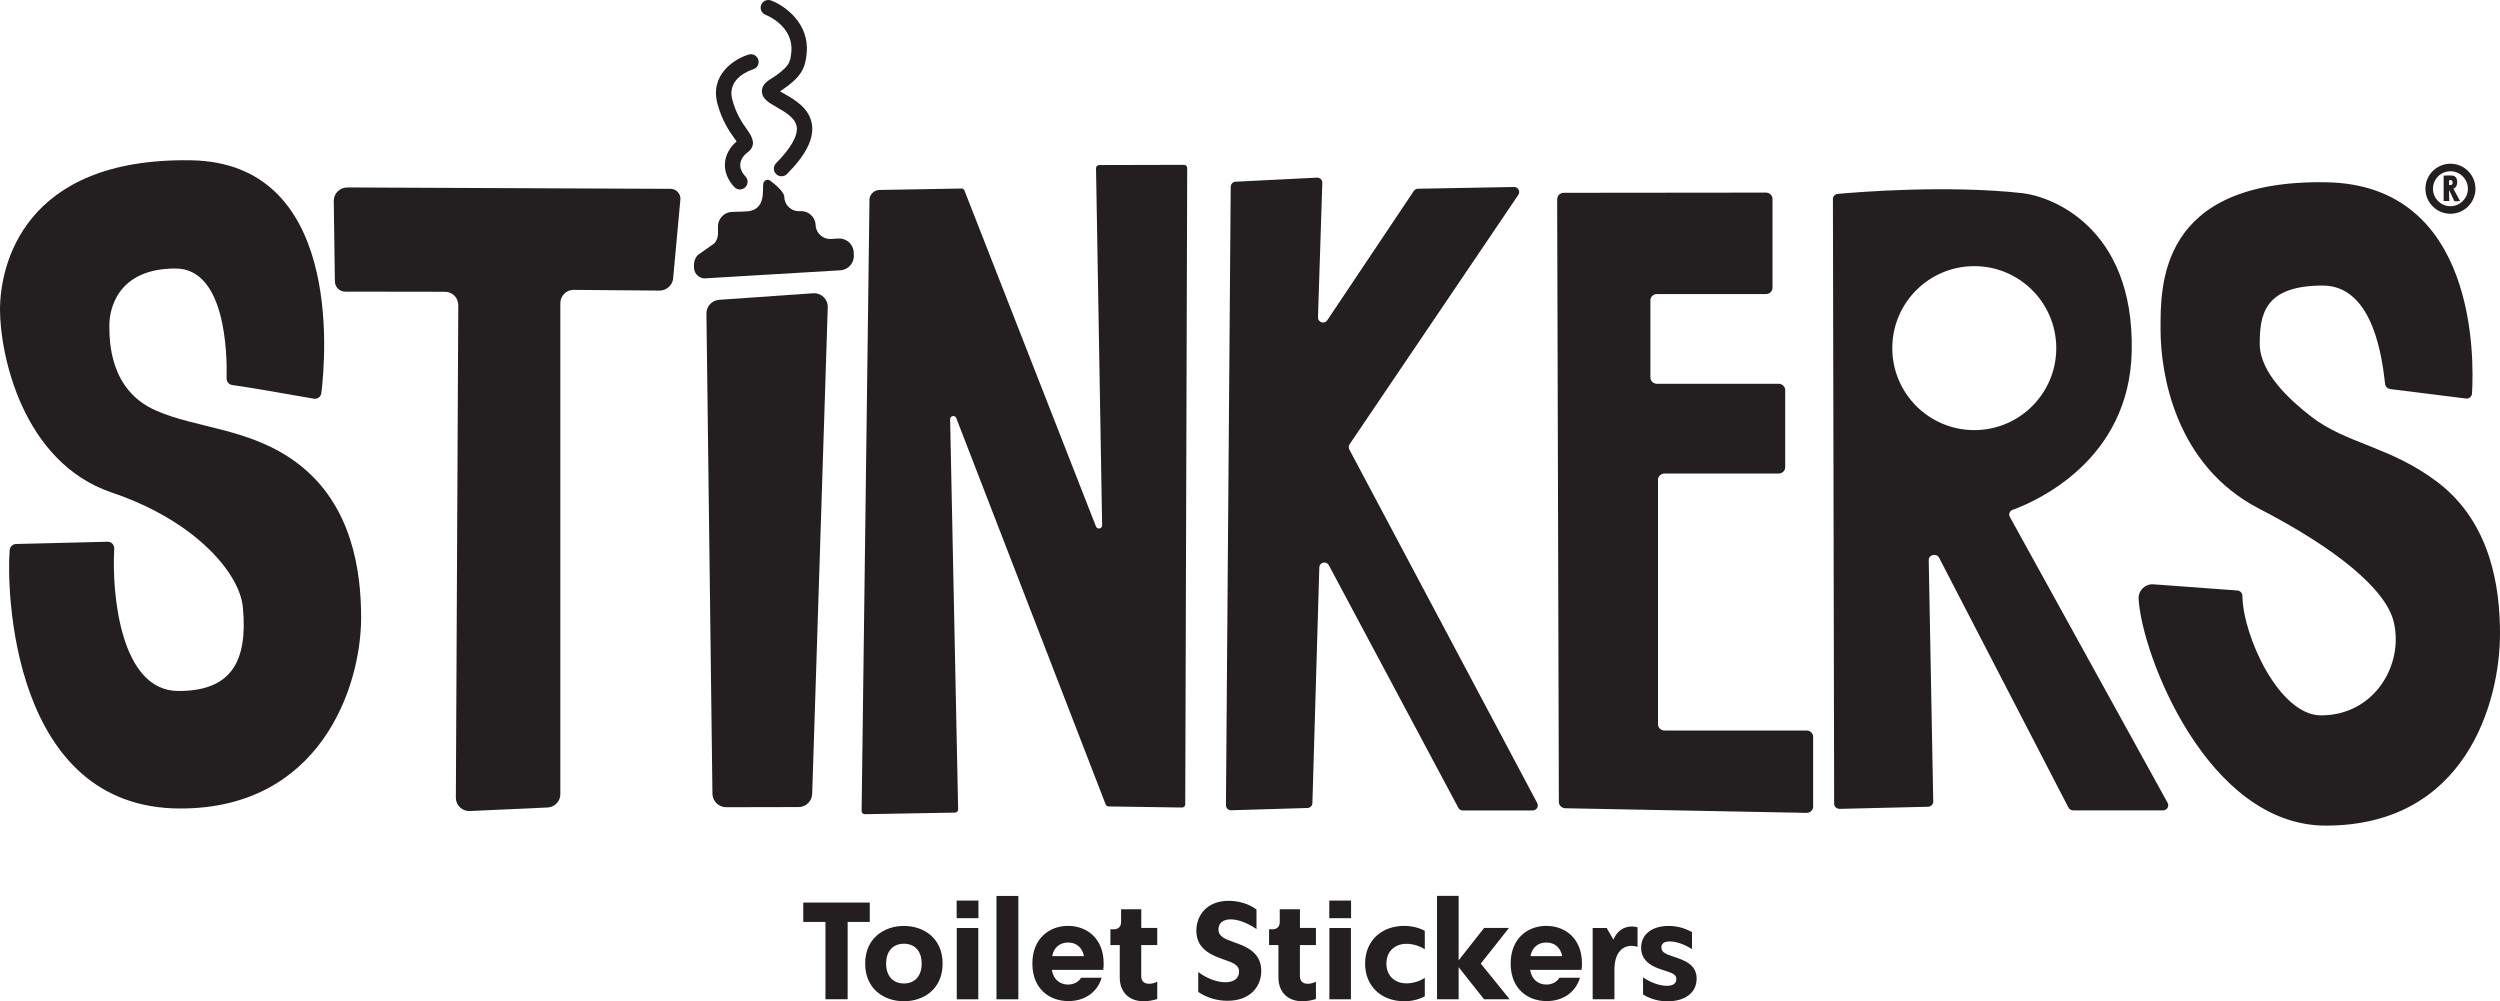
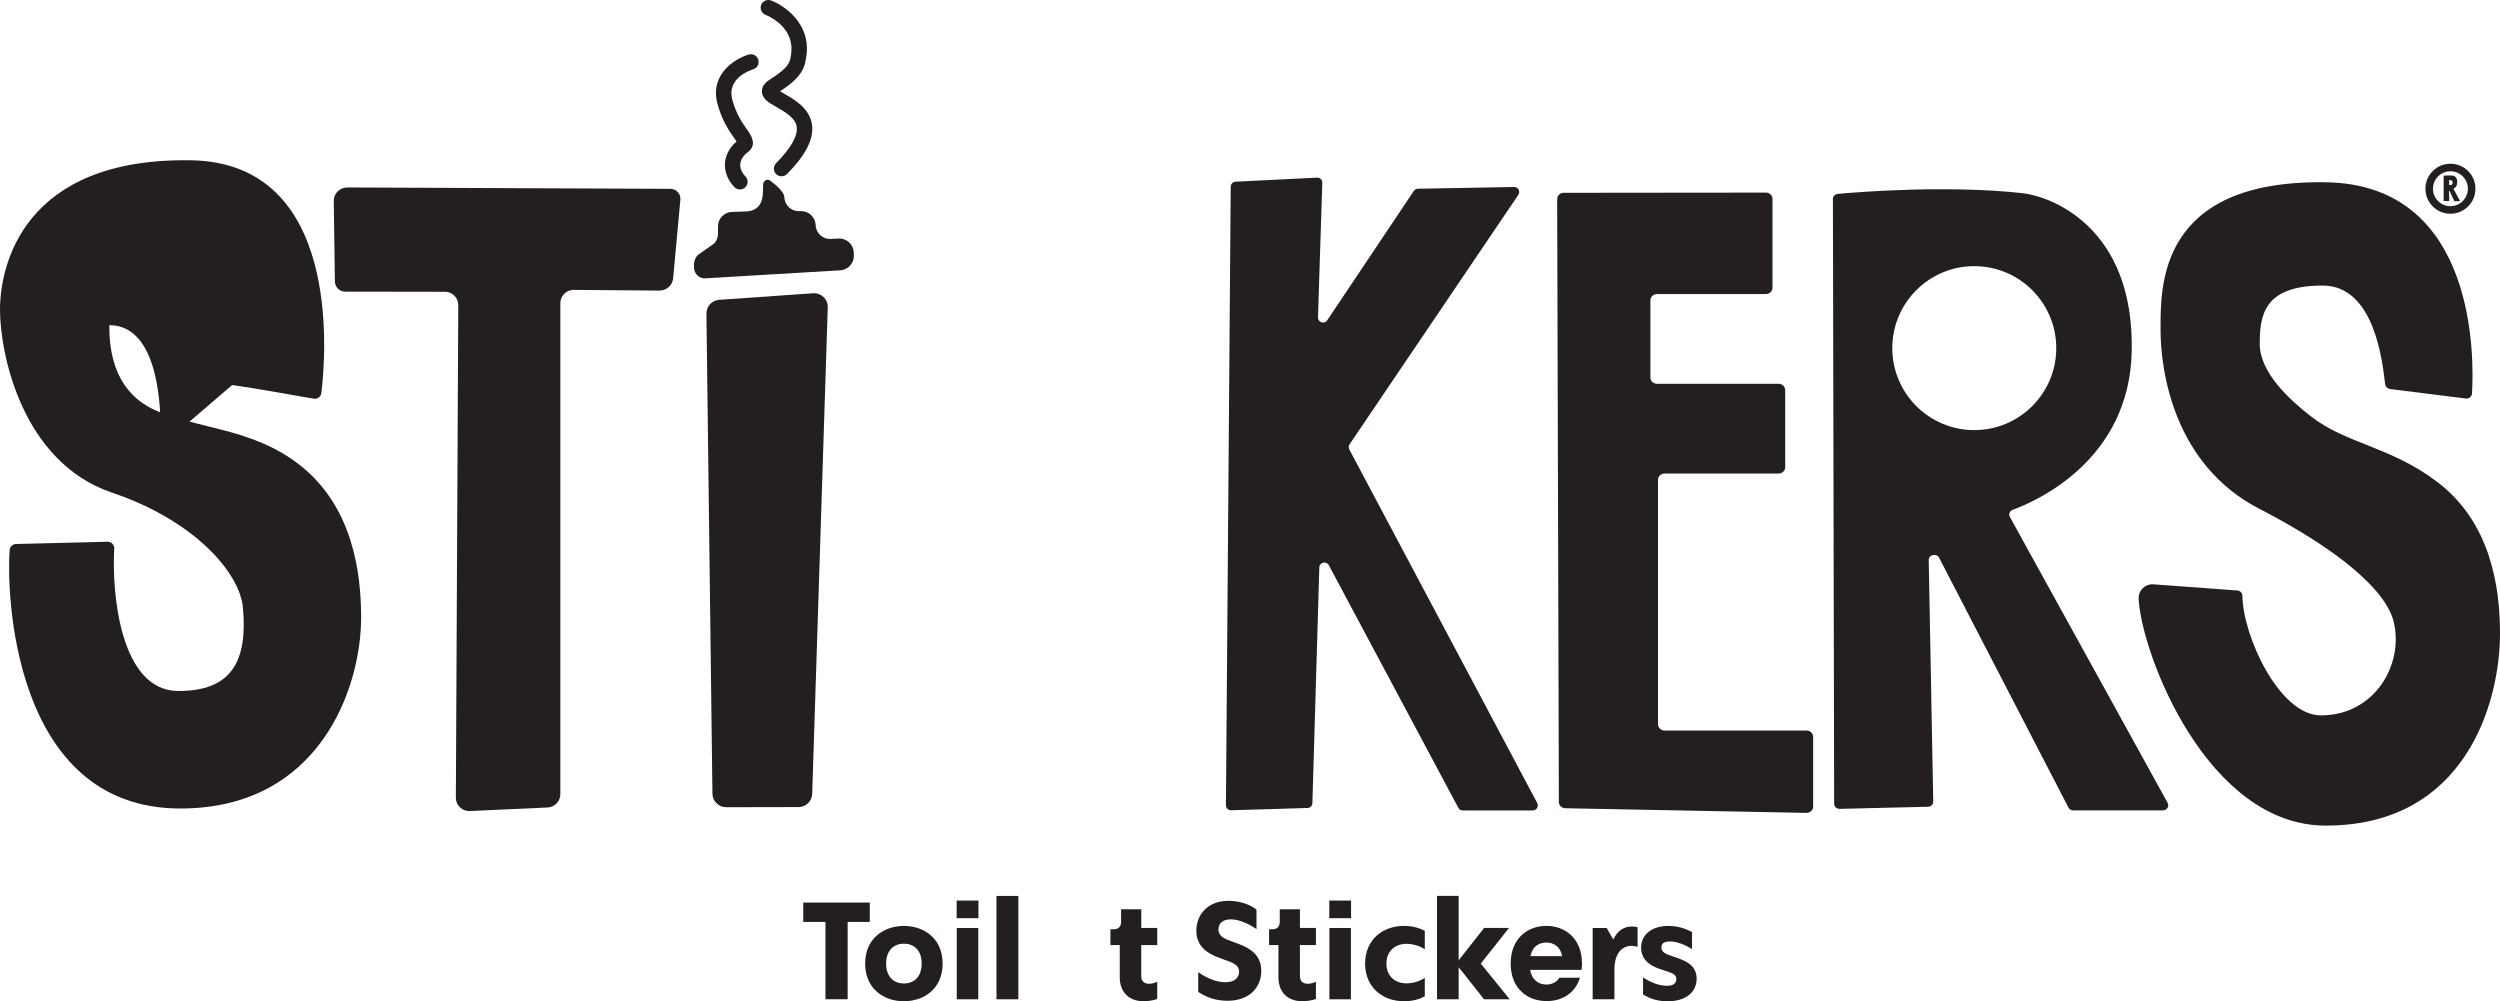
<svg xmlns="http://www.w3.org/2000/svg" id="Layer_2" data-name="Layer 2" viewBox="0 0 486.67 194.92">
  <defs>
    <style>
      .cls-1 {
        fill: #231f20;
      }
    </style>
  </defs>
  <g id="Layer_1-2" data-name="Layer 1">
    <g>
-       <path class="cls-1" d="M169.26,38.94l-1.53,118.93c0,.35.28.64.63.63l17.55-.31c.34,0,.62-.29.61-.63l-1.56-75.94c-.01-.7.96-.88,1.2-.22l29.07,75.18c.09.24.32.4.57.41l14.3.21c.34,0,.63-.27.63-.61l.38-123.88c0-.34-.27-.62-.61-.62l-16.51.04c-.35,0-.63.28-.63.62l1.19,69.51c0,.68-.94.87-1.2.23l-25.6-65.4c-.09-.24-.33-.4-.59-.39l-15.95.28c-1.08.02-1.95.89-1.97,1.97Z" />
      <path class="cls-1" d="M239.58,36.31l-.93,120.42c-.01.56.45,1.02,1.01,1l14.87-.44c.52-.02.94-.43.95-.95l1.35-45.88c.03-1.01,1.37-1.32,1.85-.43l25.21,47.22c.17.32.5.52.87.52h13.62c.74,0,1.21-.79.87-1.44l-36.58-68.83c-.17-.32-.15-.71.05-1.01l32.85-48.56c.43-.63,0-1.49-.76-1.53l-18.73.34c-.34-.02-.67.15-.86.44l-16.85,25.17c-.55.82-1.83.41-1.8-.58l.84-26.18c.02-.58-.46-1.05-1.04-1.01l-15.86.79c-.51.03-.91.45-.92.96Z" />
      <path class="cls-1" d="M303.13,38.77l.33,117.35c0,.66.56,1.2,1.25,1.22l46.95.9c.72.01,1.3-.54,1.3-1.22v-13.59c0-.67-.57-1.22-1.28-1.22h-27.64c-.71,0-1.28-.55-1.28-1.22v-47.59c0-.67.57-1.22,1.28-1.22h22.2c.71,0,1.28-.55,1.28-1.22v-15.03c0-.67-.57-1.22-1.28-1.22h-23.68c-.71,0-1.28-.55-1.28-1.22v-15.03c0-.67.57-1.22,1.28-1.22h21.21c.71,0,1.28-.55,1.28-1.22v-17.31c0-.7-.62-1.26-1.35-1.22l-39.36.04c-.67.04-1.2.57-1.2,1.22Z" />
      <path class="cls-1" d="M465.23,75.73l14.81,1.85c.6.08,1.14-.37,1.18-.98.4-6.64,1.04-40.67-28.45-41.12-32.67-.5-32.18,20.3-32.18,28.71s2.78,26.37,19.2,34.84c14.98,7.73,24.67,15.69,26.19,22.02,2.01,8.38-3.77,18.21-14.16,18.21-8.13,0-15.19-15.44-15.3-23.28,0-.54-.43-.99-.97-1.03l-16.33-1.2c-1.63-.12-2.99,1.21-2.9,2.84.59,10.76,13.35,44.13,36.44,44.13,27.23,0,33.91-24.01,33.91-37.38,0-8.91-1.73-21.53-12.13-29.46-9.19-7-17.85-7.45-24.78-12.9-3.89-3.06-9.86-8.36-9.86-14.04s.86-11.35,12.25-11.35c10.14,0,11.65,14.98,12.16,19.2.06.48.43.85.91.91Z" />
-       <path class="cls-1" d="M45.2,74.95c3.34.45,12.48,2.06,15.88,2.66.72.13,1.39-.37,1.48-1.11.92-7.58,3.92-44.85-25.43-45.3C4.46,30.69,0,51.76,0,60.28s4.25,29.68,21.78,35.61c16.34,5.52,24.88,15.75,25.5,22.32.99,10.53-2.23,16.36-12.62,16.3-11.3-.06-12.92-19.19-12.42-27.68.04-.76-.55-1.39-1.3-1.37l-17.82.44c-.65.02-1.18.52-1.24,1.18-.62,7.65.29,50.31,33.23,50.31,27.23,0,35.19-23.63,35.19-37.17,0-9.03-1.73-21.81-12.13-29.84-9.19-7.1-19.92-6.9-27.97-10.53-8.91-4.01-8.91-13.54-8.91-16.55s1.49-11.03,12.87-11.03c9.81,0,10.07,16.74,9.95,21.38-.02.66.45,1.21,1.1,1.3Z" />
+       <path class="cls-1" d="M45.2,74.95c3.34.45,12.48,2.06,15.88,2.66.72.13,1.39-.37,1.48-1.11.92-7.58,3.92-44.85-25.43-45.3C4.46,30.69,0,51.76,0,60.28s4.25,29.68,21.78,35.61c16.34,5.52,24.88,15.75,25.5,22.32.99,10.53-2.23,16.36-12.62,16.3-11.3-.06-12.92-19.19-12.42-27.68.04-.76-.55-1.39-1.3-1.37l-17.82.44c-.65.02-1.18.52-1.24,1.18-.62,7.65.29,50.31,33.23,50.31,27.23,0,35.19-23.63,35.19-37.17,0-9.03-1.73-21.81-12.13-29.84-9.19-7.1-19.92-6.9-27.97-10.53-8.91-4.01-8.91-13.54-8.91-16.55c9.81,0,10.07,16.74,9.95,21.38-.02.66.45,1.21,1.1,1.3Z" />
      <path class="cls-1" d="M140.01,58.36l18.29-1.27c1.56-.11,2.88,1.15,2.84,2.72l-3.03,94.7c-.03,1.44-1.21,2.6-2.65,2.6l-14.1.03c-1.45,0-2.64-1.16-2.67-2.61l-1.17-93.46c-.03-1.42,1.06-2.61,2.48-2.7Z" />
      <path class="cls-1" d="M67.57,36.49l63.01.27c1.18.04,2.06,1.12,1.85,2.28l-1.41,15.33c-.23,1.29-1.37,2.22-2.68,2.2l-16.76-.14c-1.41.05-2.52,1.22-2.5,2.63v95.5c.02,1.39-1.06,2.55-2.45,2.63l-15.15.69c-1.47.08-2.72-1.07-2.74-2.55l.47-95.98c-.02-1.4-1.15-2.53-2.55-2.55l-19.46-.03c-1.1,0-1.99-.89-2.01-1.98l-.22-15.75c.03-1.41,1.19-2.54,2.6-2.54Z" />
      <path class="cls-1" d="M477.63,36.76s0-.05.02-.05c.18-.07.68-.37.69-1.25.02-1.01-.64-1.25-.85-1.27-.67-.08-1.79,0-1.79,0v4.91s.03.04.05.04l1-.02s.04-.02.04-.04l-.04-1.94s.06-.06.08-.02l.95,2.04s.02.02.04.02l1.01-.03s.05-.03.04-.06l-1.26-2.33ZM476.76,35.99v-.88s.01-.03.03-.04c.03-.01.24-.02.35,0,.23.04.3.23.3.55,0,.46-.51.43-.64.4-.02,0-.03-.02-.03-.04Z" />
      <path class="cls-1" d="M477.02,41.61c-2.69,0-4.87-2.18-4.87-4.87s2.18-4.87,4.87-4.87,4.87,2.18,4.87,4.87-2.18,4.87-4.87,4.87ZM477.02,33.34c-1.88,0-3.4,1.53-3.4,3.4s1.53,3.4,3.4,3.4,3.4-1.53,3.4-3.4-1.53-3.4-3.4-3.4Z" />
      <path class="cls-1" d="M421.99,156.33l-30.75-55.73c-.27-.52-.02-1.14.56-1.35,4.64-1.7,22.75-9.65,23.18-30.87.5-24.34-15.88-30.19-21.29-30.78-14.65-1.6-31.73-.24-35.92.14-.55.05-.96.48-.96.99l.24,117.74c0,.56.5,1,1.1.99l17.15-.41c.59-.01,1.05-.46,1.04-1.01l-.88-47.01c-.02-1.08,1.57-1.41,2.04-.42l25.14,48.56c.17.36.55.59.98.59h17.4c.79,0,1.31-.77.96-1.42ZM368.37,67.77c0-8.82,7.15-15.96,15.96-15.96s15.96,7.15,15.96,15.96-7.15,15.96-15.96,15.96-15.96-7.15-15.96-15.96Z" />
      <path class="cls-1" d="M137.35,54.18l26.22-1.56c1.56-.09,2.74-1.43,2.65-2.98l-.03-.56c-.09-1.56-1.43-2.74-2.98-2.65l-1.45.09c-1.56.09-2.89-1.09-2.98-2.65v-.12c-.1-1.56-1.44-2.74-2.99-2.65h-.12c-1.56.1-2.89-1.09-2.98-2.64v-.12c-.06-.97-1.6-2.3-2.75-3.17-.52-.39-1.24-.08-1.35.56-.22,1.2.68,5.44-3.63,5.44l-2.54.09c-1.56.09-2.74,1.43-2.65,2.98v1.09c.04.75-.21,1.48-.71,2.04l-3.25,2.3c-.39.44-.63.99-.7,1.58-.03.29-.03.63,0,.96.07,1.17,1.08,2.05,2.25,1.99Z" />
      <path class="cls-1" d="M144.05,36.89c-.4,0-.79-.16-1.09-.47-1.32-1.39-1.97-3.07-1.83-4.74.13-1.55.93-3.01,2.26-4.14-.13-.2-.3-.44-.45-.65-.94-1.32-2.36-3.32-3.27-6.68-1.54-5.69,3.3-8.76,6.08-9.59.8-.24,1.63.22,1.87,1.01.24.79-.21,1.63-1.01,1.86-.54.17-5.19,1.72-4.05,5.93.77,2.84,1.95,4.51,2.82,5.73.8,1.13,2.14,3.02.17,4.5-.86.64-1.37,1.45-1.44,2.28-.07.82.28,1.65,1.01,2.42.57.6.55,1.55-.05,2.12-.29.28-.66.41-1.03.41Z" />
      <path class="cls-1" d="M152.15,34.32c-.38,0-.76-.14-1.06-.43-.59-.58-.59-1.53-.01-2.12,2.86-2.89,4.25-5.33,4.02-7.06-.24-1.76-2.27-2.91-3.89-3.84-1.53-.87-2.85-1.62-2.89-3.07-.02-.88.49-1.65,1.51-2.29,3.92-2.47,4.02-3.48,4.21-5.31.53-5.12-4.77-7.22-5-7.31-.77-.3-1.16-1.16-.87-1.93.29-.77,1.16-1.16,1.93-.87,2.66,1,7.54,4.46,6.93,10.33-.28,2.67-.77,4.48-5.18,7.35.27.17.58.34.84.49,1.97,1.12,4.94,2.81,5.38,6.03.38,2.76-1.21,5.89-4.86,9.58-.29.3-.68.44-1.07.44Z" />
    </g>
    <g>
      <path class="cls-1" d="M169.33,179.47h-4.32v15.05h-4.32v-15.05h-4.32v-3.77h12.95v3.77Z" />
      <path class="cls-1" d="M183.5,187.58c0,4.91-3.64,7.33-7.54,7.33s-7.54-2.42-7.54-7.33,3.64-7.33,7.54-7.33,7.54,2.42,7.54,7.33ZM172.5,187.58c0,2.57,1.48,3.87,3.46,3.87s3.46-1.3,3.46-3.87-1.48-3.87-3.46-3.87-3.46,1.3-3.46,3.87Z" />
      <path class="cls-1" d="M190.47,178.74h-4.24v-3.43h4.24v3.43ZM190.44,194.53h-4.19v-13.88h4.19v13.88Z" />
      <path class="cls-1" d="M198.24,194.53h-4.26v-20.12h4.26v20.12Z" />
-       <path class="cls-1" d="M214.85,187.58c0,.42-.03.81-.08,1.22h-10.01c.31,1.92,1.61,2.86,3.15,2.86,1.04,0,2.03-.44,2.55-1.33h4c-.88,2.94-3.41,4.55-6.47,4.55-3.74,0-7.02-2.42-7.02-7.31s3.3-7.33,6.94-7.33,6.94,2.42,6.94,7.33ZM204.82,186.13h6.19c-.34-1.77-1.56-2.65-3.09-2.65s-2.76.88-3.09,2.65Z" />
      <path class="cls-1" d="M222.16,180.64h3.12v3.33h-3.12v6.03c0,1.01.57,1.51,1.56,1.51.44,0,.91-.1,1.56-.39v3.35c-.81.29-1.82.44-2.65.44-2.86,0-4.65-1.79-4.65-4.65v-6.29h-1.82v-3.07h.68c.88,0,1.4-.52,1.4-1.43v-2.47h3.93v3.64Z" />
      <path class="cls-1" d="M244.6,177.05v3.82c-1.53-1.07-3.43-1.9-5.02-1.9-1.48,0-2.39.73-2.39,1.95,0,1.4,1.22,1.87,3.22,2.57,2.18.78,5.12,1.92,5.12,5.51,0,3.07-2.16,5.82-6.58,5.82-1.77,0-3.8-.44-5.69-1.72v-3.87c1.79,1.33,3.74,1.98,5.3,1.98,1.92,0,2.65-1.01,2.65-2.05,0-1.38-1.3-1.79-3.25-2.47-2.05-.73-5.07-1.9-5.07-5.51,0-2.96,2.03-5.82,6.29-5.82,1.92,0,3.93.57,5.41,1.69Z" />
      <path class="cls-1" d="M253.05,180.64h3.12v3.33h-3.12v6.03c0,1.01.57,1.51,1.56,1.51.44,0,.91-.1,1.56-.39v3.35c-.81.29-1.82.44-2.65.44-2.86,0-4.65-1.79-4.65-4.65v-6.29h-1.82v-3.07h.68c.88,0,1.4-.52,1.4-1.43v-2.47h3.93v3.64Z" />
      <path class="cls-1" d="M263.01,178.74h-4.24v-3.43h4.24v3.43ZM262.98,194.53h-4.19v-13.88h4.19v13.88Z" />
      <path class="cls-1" d="M277.36,181.21v3.59c-.88-.6-2.24-1.07-3.54-1.07-2.26,0-3.93,1.43-3.93,3.85s1.66,3.85,3.93,3.85c1.3,0,2.65-.47,3.54-1.07v3.59c-1.14.62-2.5.96-4,.96-4.42,0-7.62-2.89-7.62-7.33,0-2.31.86-4.19,2.31-5.49,1.43-1.27,3.38-1.85,5.28-1.85,1.46,0,2.86.34,4.03.96Z" />
      <path class="cls-1" d="M283.94,186.96l4.97-6.32h4.84l-5.49,6.94,5.62,6.94h-4.99l-4.94-6.24v6.24h-4.21v-20.12h4.21v12.56Z" />
      <path class="cls-1" d="M307.96,187.58c0,.42-.03.81-.08,1.22h-10.01c.31,1.92,1.61,2.86,3.15,2.86,1.04,0,2.03-.44,2.55-1.33h4c-.88,2.94-3.41,4.55-6.47,4.55-3.74,0-7.02-2.42-7.02-7.31s3.3-7.33,6.94-7.33,6.94,2.42,6.94,7.33ZM297.92,186.13h6.19c-.34-1.77-1.56-2.65-3.09-2.65s-2.76.88-3.09,2.65Z" />
      <path class="cls-1" d="M318.78,180.51v3.8c-.36-.1-.75-.18-1.17-.18-1.66,0-3.33,1.2-3.33,4.63v5.77h-4.24v-13.88h2.73l1.3,2.26c.73-1.66,1.98-2.55,3.59-2.55.55,0,.96.1,1.12.16Z" />
      <path class="cls-1" d="M329.38,181.45v3.3c-1.27-.78-2.86-1.48-4.32-1.48-1.04,0-1.64.36-1.64,1.17,0,.96.86,1.3,2.52,1.85,1.98.65,4.34,1.48,4.34,4.21s-2.21,4.42-5.67,4.42c-1.56,0-3.2-.36-4.76-1.33v-3.33c1.4.96,3.12,1.64,4.63,1.64,1.17,0,1.85-.42,1.85-1.3s-.68-1.17-2.52-1.74c-1.77-.55-4.34-1.53-4.34-4.37,0-2.52,2.03-4.24,5.33-4.24,1.53,0,3.07.36,4.58,1.2Z" />
    </g>
  </g>
</svg>